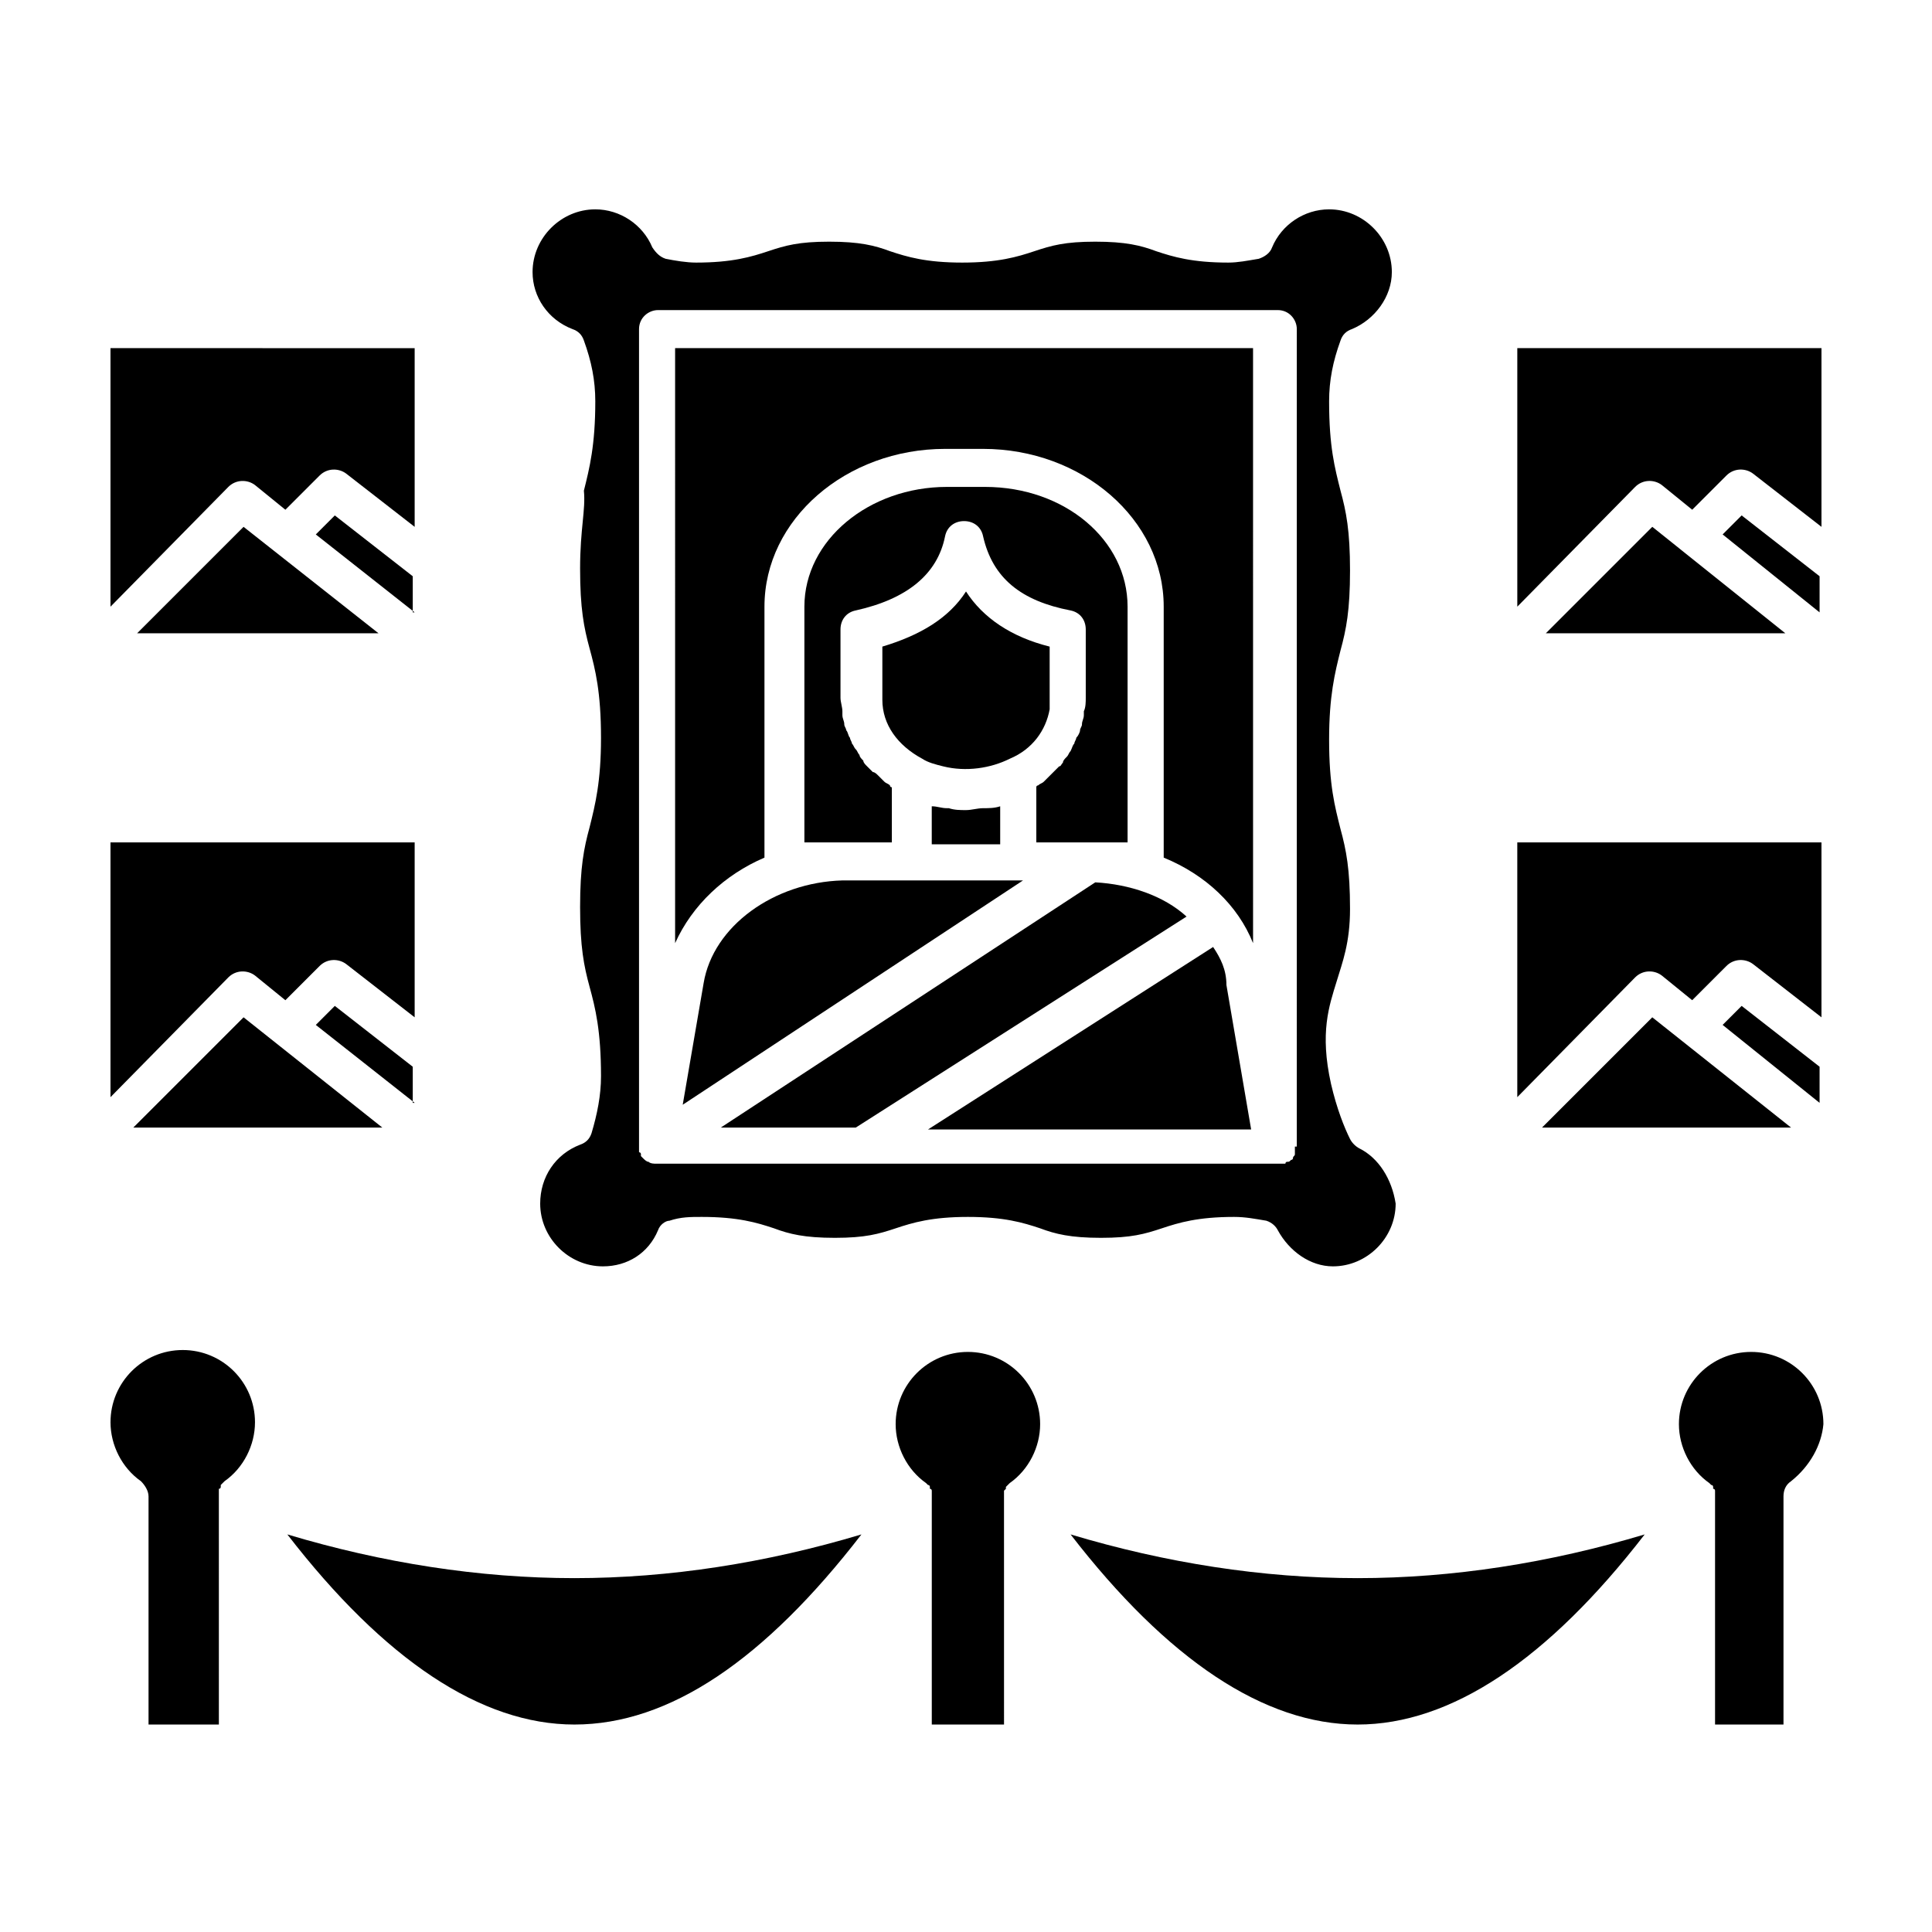
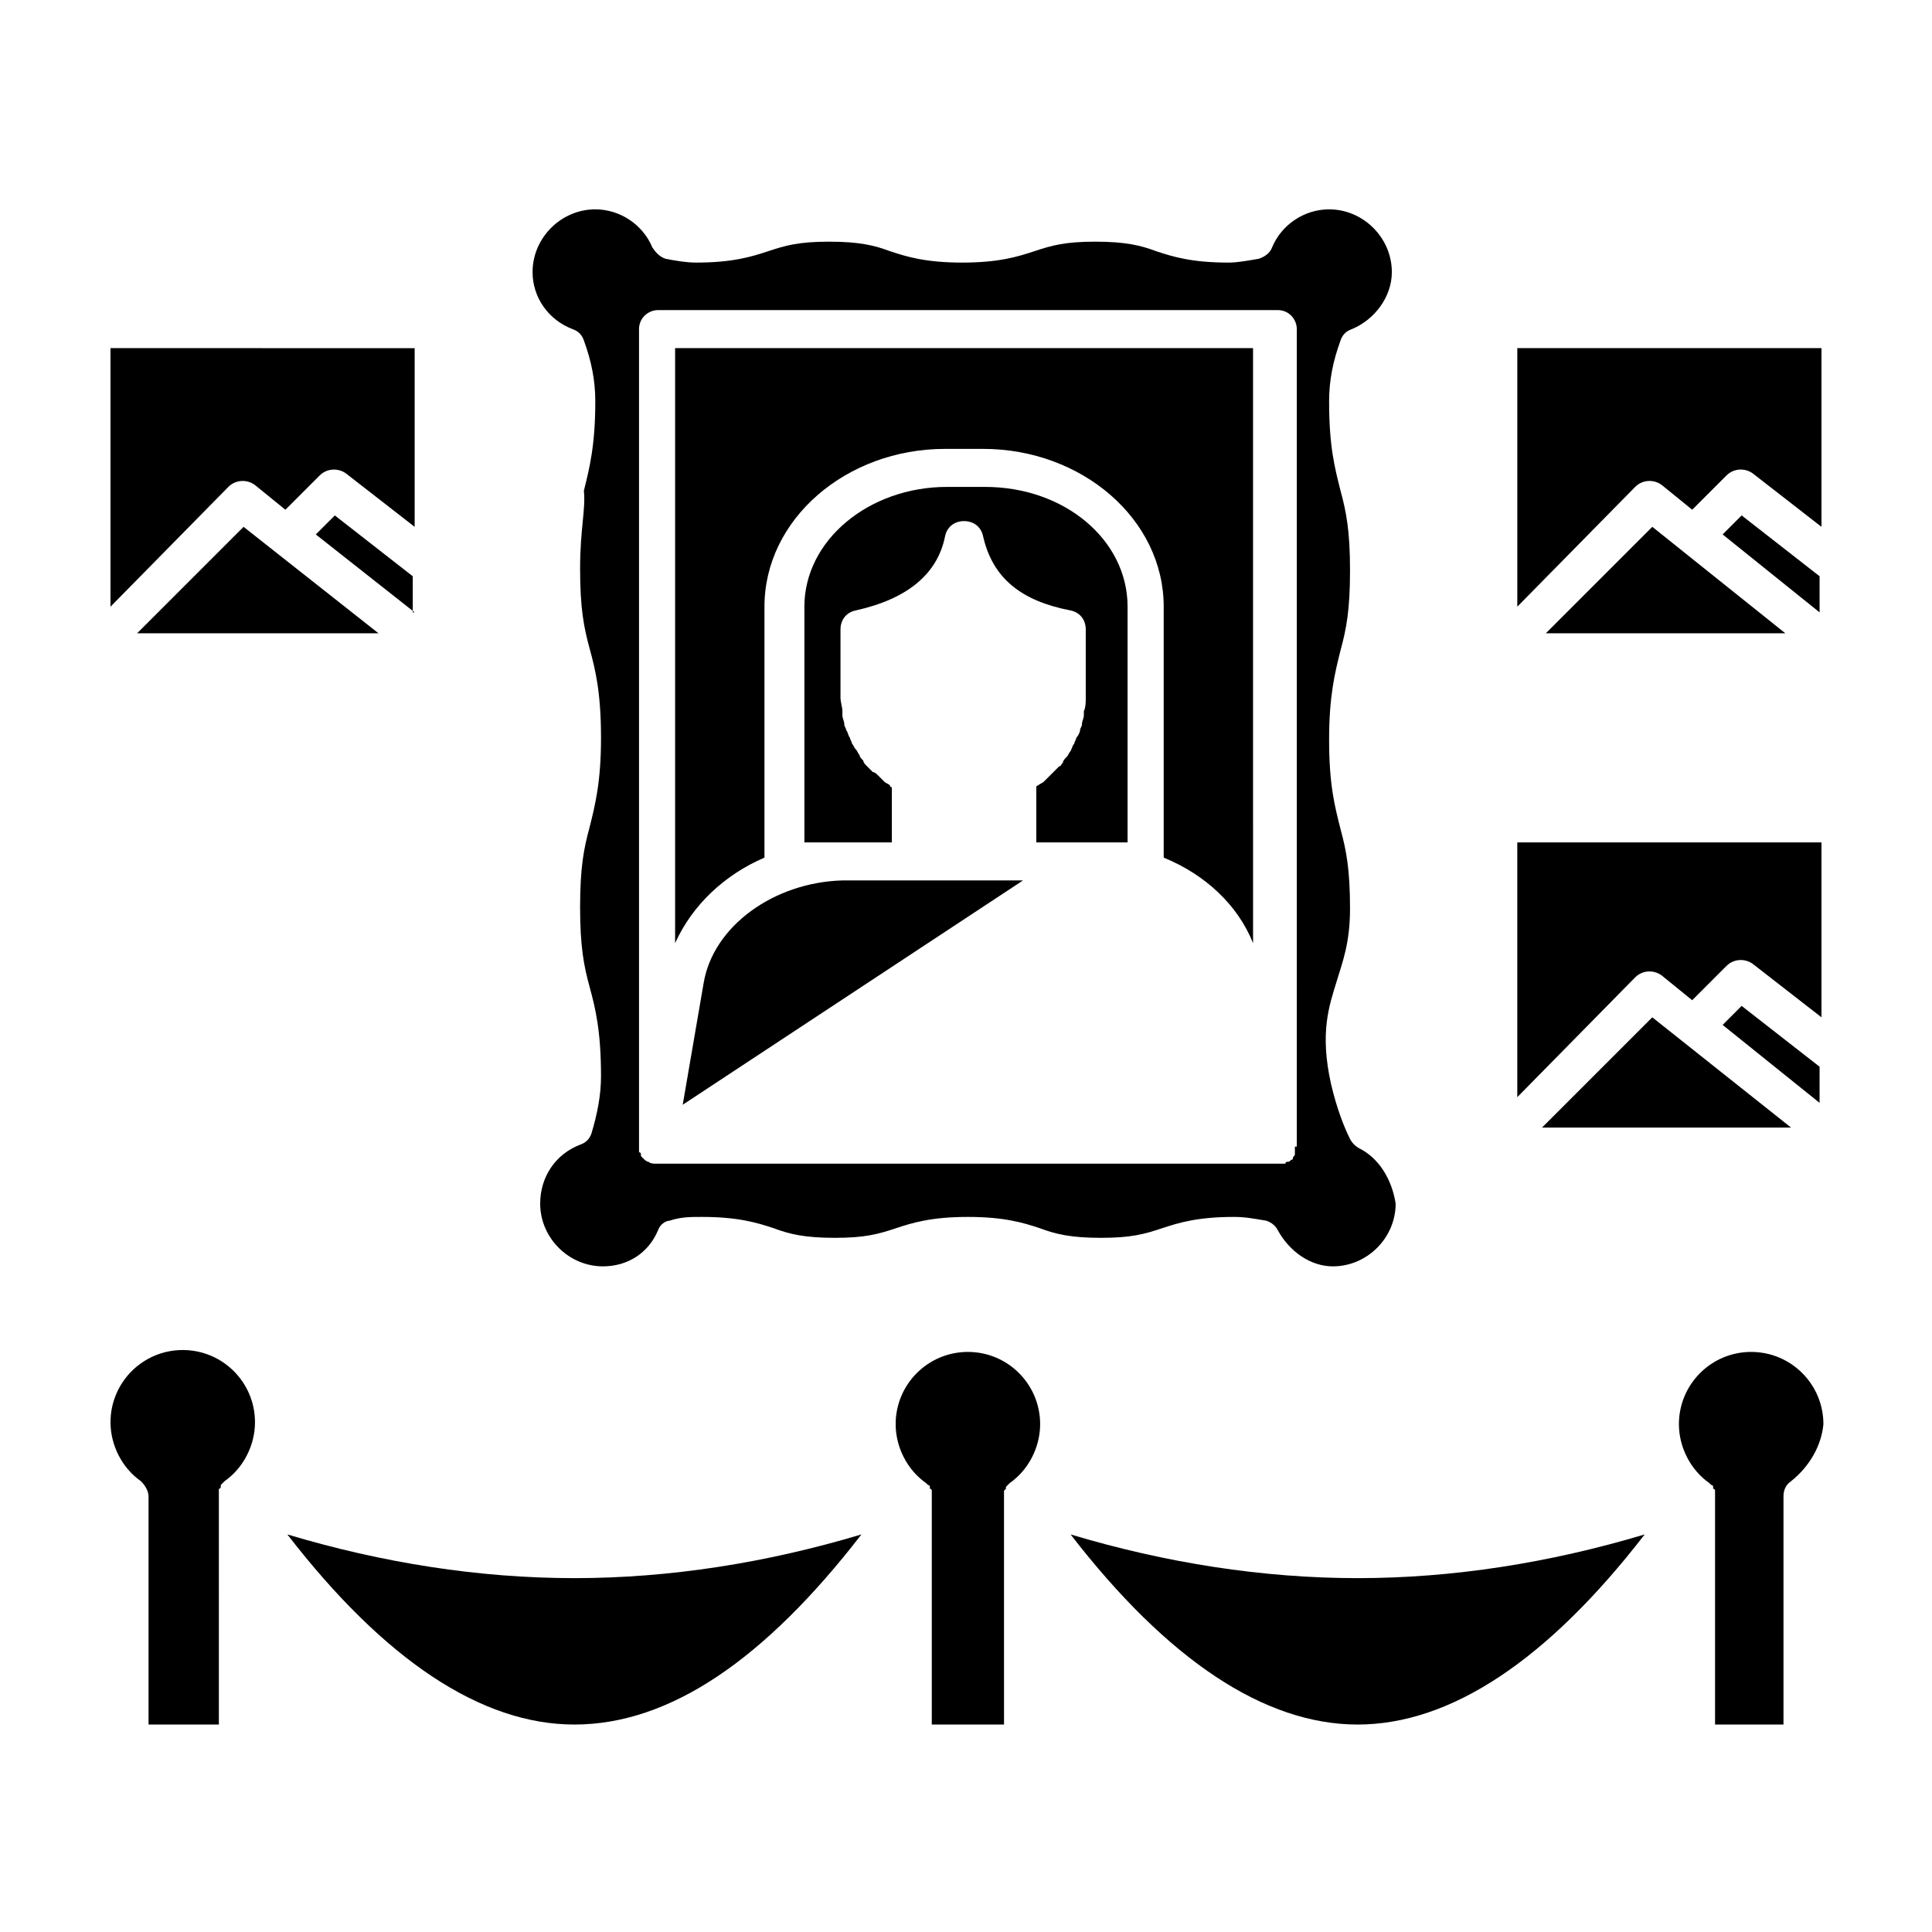
<svg xmlns="http://www.w3.org/2000/svg" fill="#000000" width="800px" height="800px" version="1.1" viewBox="144 144 512 512">
  <g>
-     <path d="m434.26 377.83-99.25 64.992h35.77l87.664-55.922c-6.047-5.543-15.117-8.566-24.184-9.07z" />
    <path d="m442.82 367.75v-62.977c0-17.633-16.625-31.738-37.785-31.738h-10.078c-20.656 0-37.785 14.105-37.785 31.738v62.473h23.176v-14.609s-0.504 0-0.504-0.504c-0.504-0.504-1.008-0.504-1.512-1.008-0.504-0.504-1.008-1.008-1.512-1.512-0.504-0.504-1.008-1.008-1.512-1.008-0.504-0.504-1.008-1.008-1.512-1.512-0.504-0.504-1.008-1.008-1.008-1.512-0.504-0.504-1.008-1.008-1.008-1.512-0.504-0.504-0.504-1.008-1.008-1.512s-0.504-1.008-1.008-1.512c0-0.504-0.504-1.008-0.504-1.512-0.504-0.504-0.504-1.512-1.008-2.016 0-0.504-0.504-1.008-0.504-1.512 0-1.008-0.504-1.512-0.504-2.519v-1.008c0-1.008-0.504-2.519-0.504-3.527v-18.137c0-2.519 1.512-4.535 4.031-5.039 13.602-3.023 21.664-9.574 23.68-19.648 0.504-2.519 2.519-4.031 5.039-4.031 2.519 0 4.535 1.512 5.039 4.031 2.519 11.082 10.078 17.129 23.176 19.648 2.519 0.504 4.031 2.519 4.031 5.039v18.137c0 1.008 0 2.519-0.504 3.527v1.008c0 1.008-0.504 1.512-0.504 2.519 0 0.504-0.504 1.008-0.504 1.512 0 0.504-0.504 1.512-1.008 2.016 0 0.504-0.504 1.008-0.504 1.512-0.504 0.504-0.504 1.008-1.008 2.016-0.504 0.504-0.504 1.008-1.008 1.512s-1.008 1.008-1.008 1.512c-0.504 0.504-0.504 1.008-1.008 1.008-0.504 0.504-1.008 1.008-1.512 1.512-0.504 0.504-1.008 1.008-1.008 1.008-0.504 0.504-1.008 1.008-1.512 1.512s-1.008 0.504-1.512 1.008c0 0-0.504 0-0.504 0.504v14.609h24.184z" />
    <path d="m330.47 404.53-5.543 32.242 90.184-59.449h-47.863c-18.137 0.508-34.258 12.094-36.777 27.207z" />
-     <path d="m404.53 358.18c-1.512 0-3.023 0.504-4.535 0.504-1.512 0-3.023 0-4.535-0.504h-0.504c-1.512 0-2.519-0.504-4.031-0.504v10.078h18.137v-10.078c-1.508 0.504-3.019 0.504-4.531 0.504z" />
    <path d="m322.91 393.95c4.535-10.078 13.098-18.137 23.68-22.672v-66.504c0-23.176 21.664-41.816 47.863-41.816h10.078c26.199 0 47.863 18.641 47.863 41.816v66.504c11.082 4.535 19.648 12.594 23.68 22.672l-0.004-157.69h-153.16z" />
-     <path d="m465.49 394.96-75.57 48.367h85.648l-6.551-38.289c0-4.031-1.512-7.055-3.527-10.078z" />
    <path d="m504.29 448.36c-1.008-0.504-2.016-1.512-2.519-2.519-1.512-3.023-3.527-8.062-5.039-14.609-3.023-13.602-0.504-20.656 1.512-27.207 1.512-5.039 3.527-10.078 3.527-19.145 0-10.578-1.008-15.617-2.519-21.16-1.512-6.047-3.023-11.586-3.023-23.68 0-11.586 1.512-17.633 3.023-23.68 1.512-5.543 2.519-10.578 2.519-21.16 0-10.578-1.008-15.617-2.519-21.16-1.512-6.047-3.023-11.586-3.023-23.68 0-5.543 1.008-10.578 3.023-16.121 0.504-1.512 1.512-2.519 3.023-3.023 6.047-2.519 10.578-8.566 10.578-15.113 0-9.07-7.559-16.625-16.625-16.625-6.551 0-12.594 4.031-15.113 10.078-0.504 1.512-2.016 2.519-3.527 3.023-3.023 0.504-5.543 1.008-8.062 1.008-9.574 0-14.609-1.512-19.145-3.023-4.031-1.512-8.062-2.519-16.121-2.519-8.062 0-11.586 1.008-16.121 2.519-4.535 1.512-9.574 3.023-19.145 3.023-9.574 0-14.609-1.512-19.145-3.023-4.031-1.512-8.062-2.519-16.121-2.519-8.062 0-11.586 1.008-16.121 2.519-4.535 1.512-9.574 3.023-19.145 3.023-2.519 0-5.543-0.504-8.062-1.008-1.512-0.504-2.519-1.512-3.527-3.023-2.519-6.047-8.566-10.078-15.113-10.078-9.07 0-16.625 7.559-16.625 16.625 0 6.551 4.031 12.594 10.578 15.113 1.512 0.504 2.519 1.512 3.023 3.023 2.016 5.543 3.023 10.578 3.023 16.121 0 11.586-1.512 17.633-3.023 23.68 0.508 5.043-1.004 10.078-1.004 20.66 0 10.578 1.008 15.617 2.519 21.16 1.512 5.543 3.023 11.586 3.023 23.68 0 11.586-1.512 17.633-3.023 23.68-1.512 5.543-2.519 10.578-2.519 21.16 0 10.578 1.008 15.617 2.519 21.16 1.512 5.543 3.023 11.586 3.023 23.68 0 5.039-1.008 10.078-2.519 15.113-0.504 1.512-1.512 2.519-3.023 3.023-6.551 2.519-10.578 8.566-10.578 15.617 0 9.07 7.559 16.625 16.625 16.625 6.551 0 12.09-3.527 14.609-9.574 0.504-1.512 2.016-2.519 3.023-2.519 3.023-1.008 5.543-1.008 8.566-1.008 9.574 0 14.609 1.512 19.145 3.023 4.031 1.512 8.062 2.519 16.121 2.519 8.062 0 11.586-1.008 16.121-2.519 4.535-1.512 9.574-3.023 19.145-3.023 9.574 0 14.609 1.512 19.145 3.023 4.031 1.512 8.062 2.519 16.121 2.519 8.062 0 11.586-1.008 16.121-2.519 4.535-1.512 9.574-3.023 19.145-3.023 3.023 0 5.543 0.504 8.566 1.008 1.512 0.504 2.519 1.512 3.023 2.519 3.023 5.543 8.566 9.574 14.609 9.574 9.07 0 16.625-7.559 16.625-16.625-1.008-6.551-4.535-12.094-9.574-14.613zm-17.129-0.504v1.008 1.008c0 0.504-0.504 0.504-0.504 1.008 0 0 0 0.504-0.504 0.504-0.504 0.504-0.504 0.504-1.008 0.504s-0.504 0.504-0.504 0.504h-1.008-1.008-164.74c-0.504 0-1.512 0-2.016-0.504-0.504 0-1.008-0.504-1.512-1.008l-0.504-0.504v-0.504s0-0.504-0.504-0.504v-0.504-0.504-0.504-216.64c0-3.023 2.519-5.039 5.039-5.039h164.24c3.023 0 5.039 2.519 5.039 5.039l-0.004 216.64z" />
-     <path d="m422.17 331.98v-2.519-14.105c-10.078-2.519-17.633-7.559-22.168-14.609-4.535 7.055-12.09 11.586-22.168 14.609v14.105c0 6.551 4.031 12.09 10.578 15.617 1.512 1.008 3.527 1.512 5.543 2.016 6.047 1.512 12.594 0.504 17.633-2.016 6.047-2.519 9.574-7.555 10.582-13.098z" />
    <path d="m253.89 306.29-26.199-20.656 5.039-5.039 20.656 16.121v9.574zm-9.574 5.543h-63.984l28.215-28.215zm9.574-75.57v47.359l-18.137-14.105c-2.016-1.512-5.039-1.512-7.055 0.504l-9.07 9.066-8.062-6.551c-2.016-1.512-5.039-1.512-7.055 0.504l-31.23 31.738v-68.516z" />
-     <path d="m253.89 436.27-26.199-20.656 5.039-5.039 20.656 16.121v9.574zm-8.566 6.551h-66l29.223-29.223zm8.566-75.574v46.352l-18.137-14.105c-2.016-1.512-5.039-1.512-7.055 0.504l-9.07 9.07-8.062-6.551c-2.016-1.512-5.039-1.512-7.055 0.504l-31.23 31.738v-67.512z" />
    <path d="m617.14 311.83h-63.48l28.215-28.215zm-16.625-26.199 5.039-5.039 20.656 16.121v9.574zm26.195-49.371v47.359l-18.137-14.105c-2.016-1.512-5.039-1.512-7.055 0.504l-9.066 9.066-8.062-6.551c-2.016-1.512-5.039-1.512-7.055 0.504l-31.234 31.738v-68.516z" />
    <path d="m618.65 442.82h-66l29.223-29.223zm-18.137-27.207 5.039-5.039 20.656 16.121v9.574zm26.195-48.367v46.352l-18.137-14.105c-2.016-1.512-5.039-1.512-7.055 0.504l-9.07 9.07-8.062-6.551c-2.016-1.512-5.039-1.512-7.055 0.504l-31.23 31.738v-67.512z" />
    <path d="m201.5 601.02h-18.137v-60.457c0-1.512-1.008-3.023-2.016-4.031-5.039-3.527-8.062-9.574-8.062-15.617 0-10.578 8.566-19.145 19.145-19.145s19.145 8.566 19.145 19.145c0 6.047-3.023 12.09-8.062 15.617l-1.008 1.008v0.504s0 0.504-0.504 0.504v0.504 0.504 0.504l0.004 60.961zm94.719 0c-24.688 0-50.383-17.129-76.074-50.383 25.191 7.559 50.883 11.586 76.074 11.586s50.883-4.031 76.074-11.586c-25.695 33.254-50.887 50.383-76.074 50.383zm112.85 0h-18.137v-60.457-0.504-0.504-0.504s0-0.504-0.504-0.504v-0.504s0-0.504-0.504-0.504l-0.504-0.504c-5.039-3.527-8.062-9.574-8.062-15.617 0-10.578 8.566-19.145 19.145-19.145s19.145 8.566 19.145 19.145c0 6.047-3.023 12.09-8.062 15.617l-0.504 0.504s-0.504 0.504-0.504 0.504v0.504l-0.504 0.504v0.504 1.008l0.004 60.457zm94.719 0c-24.688 0-50.383-17.129-76.074-50.383 25.191 7.559 50.883 11.586 76.074 11.586s50.883-4.031 76.074-11.586c-25.695 33.254-51.391 50.383-76.074 50.383zm114.87-64.488c-1.512 1.008-2.016 2.519-2.016 4.031v60.457h-18.137v-60.457-0.504-0.504-0.504s0-0.504-0.504-0.504v-0.504s0-0.504-0.504-0.504l-0.504-0.504c-5.039-3.527-8.062-9.574-8.062-15.617 0-10.578 8.566-19.145 19.145-19.145 10.578 0 19.145 8.566 19.145 19.145-0.504 5.539-3.523 11.082-8.562 15.113z" />
  </g>
</svg>